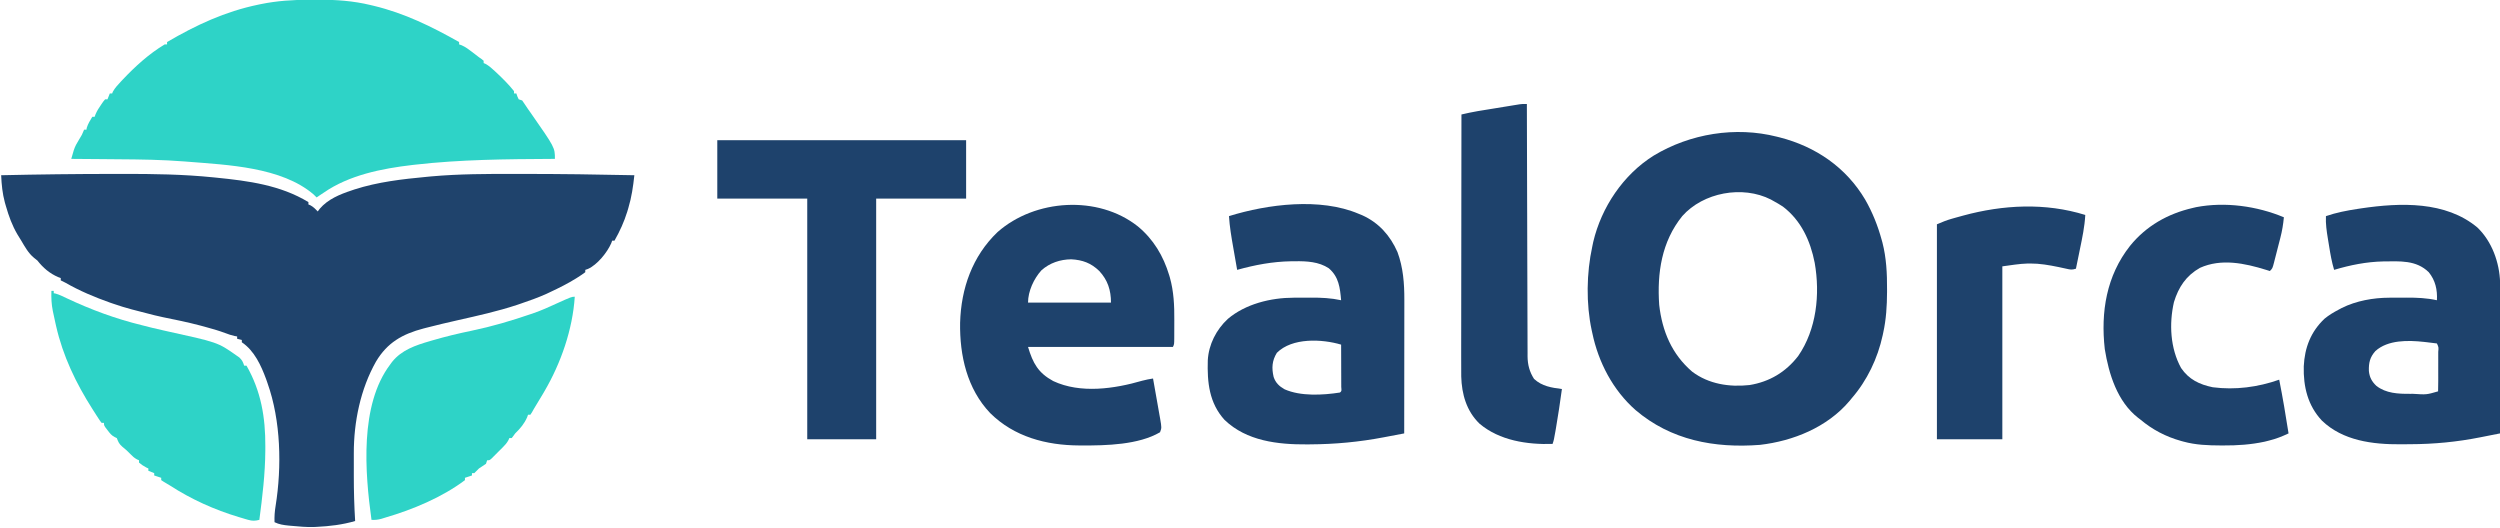
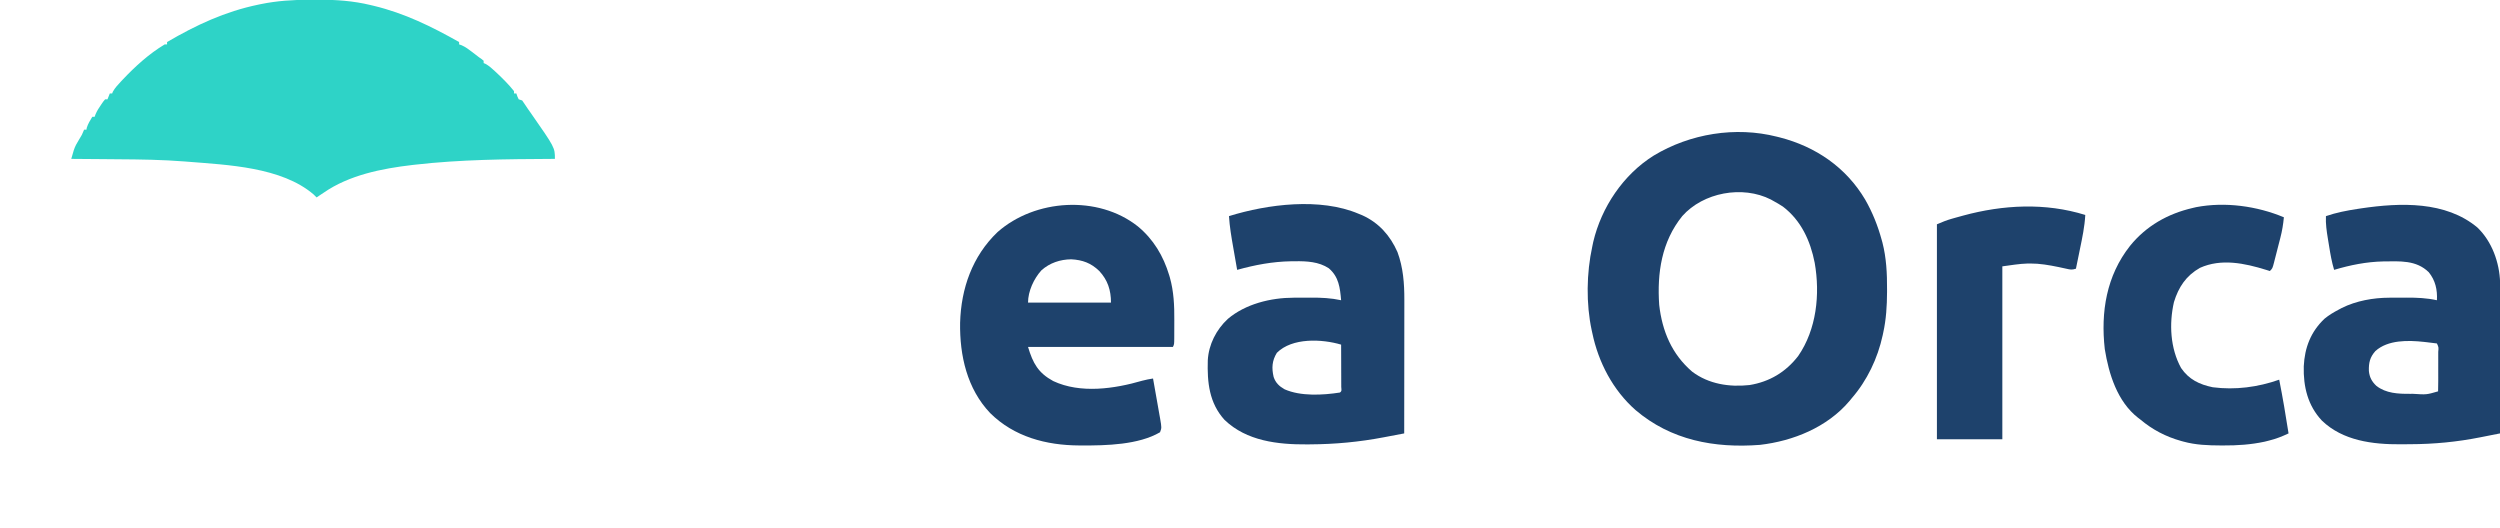
<svg xmlns="http://www.w3.org/2000/svg" version="1.1" width="2140" height="452">
-   <path d="M0 0 C2.523 -0.002 5.047 -0.005 7.57 -0.009 C33.503 -0.046 59.29 0.309 85.114 2.936 C85.993 3.024 86.872 3.112 87.777 3.203 C115.155 5.968 142.564 9.572 166.489 24.123 C166.489 24.783 166.489 25.443 166.489 26.123 C167.355 26.495 167.355 26.495 168.239 26.873 C170.789 28.29 172.507 30 174.489 32.123 C175.037 31.381 175.585 30.638 176.149 29.873 C183.168 21.624 193.438 17.452 203.489 14.123 C204.682 13.713 204.682 13.713 205.899 13.295 C225.852 6.861 246.901 4.449 267.677 2.498 C268.963 2.375 270.248 2.252 271.573 2.125 C295.468 -0.007 319.413 -0.044 343.381 -0.005 C345.891 -0.002 348.401 0 350.911 0.001 C382.445 0.018 413.963 0.428 445.489 1.123 C444.47 10.699 443.155 19.872 440.364 29.123 C439.915 30.644 439.915 30.644 439.458 32.196 C436.739 41.031 433.035 49.094 428.489 57.123 C427.829 57.123 427.169 57.123 426.489 57.123 C426.234 57.849 425.979 58.575 425.716 59.323 C422.244 67.249 413.78 77.768 405.751 81.342 C405.004 81.6 404.258 81.858 403.489 82.123 C403.489 82.783 403.489 83.443 403.489 84.123 C401.519 85.607 399.571 86.938 397.489 88.248 C396.863 88.646 396.236 89.043 395.591 89.453 C388.482 93.874 381.066 97.582 373.489 101.123 C372.406 101.635 371.323 102.147 370.208 102.674 C362.892 105.968 355.399 108.62 347.802 111.186 C346.871 111.502 345.94 111.819 344.981 112.145 C328.475 117.598 311.481 121.354 294.541 125.176 C285.423 127.237 276.33 129.366 267.282 131.721 C266.52 131.917 265.758 132.114 264.972 132.316 C247.035 137.056 234.037 144.3 224.317 160.678 C211.049 184.137 205.3 212.306 205.356 239.116 C205.355 240.142 205.354 241.168 205.353 242.225 C205.353 244.388 205.355 246.551 205.359 248.714 C205.364 251.955 205.359 255.195 205.352 258.436 C205.349 271.362 205.697 284.221 206.489 297.123 C195.591 300.28 184.812 301.582 173.489 302.123 C172.622 302.166 171.754 302.208 170.86 302.252 C164.578 302.4 158.362 301.834 152.114 301.248 C151.245 301.17 150.376 301.092 149.481 301.011 C145.164 300.574 141.441 300.059 137.489 298.123 C137.299 293.281 137.629 288.845 138.427 284.061 C143.769 250.682 142.929 211.237 131.489 179.123 C131.113 178.034 130.736 176.945 130.348 175.823 C126.028 164.092 120.231 151.285 109.489 144.123 C109.489 143.463 109.489 142.803 109.489 142.123 C108.169 141.793 106.849 141.463 105.489 141.123 C105.489 140.463 105.489 139.803 105.489 139.123 C104.768 138.996 104.047 138.87 103.305 138.739 C100.541 138.135 98.076 137.292 95.438 136.276 C89.475 134.065 83.445 132.322 77.302 130.686 C76.183 130.386 75.065 130.086 73.912 129.777 C63.323 126.988 52.643 124.778 41.91 122.621 C37.058 121.623 32.276 120.397 27.489 119.123 C25.95 118.727 24.411 118.331 22.872 117.936 C21.182 117.499 19.492 117.061 17.802 116.623 C17.017 116.422 16.232 116.22 15.423 116.012 C10.03 114.601 4.758 112.944 -0.511 111.123 C-1.375 110.831 -2.238 110.538 -3.128 110.237 C-16.366 105.542 -29.334 100.139 -41.511 93.123 C-42.839 92.447 -44.171 91.777 -45.511 91.123 C-45.511 90.463 -45.511 89.803 -45.511 89.123 C-46.594 88.729 -46.594 88.729 -47.698 88.327 C-55.025 85.192 -60.659 80.323 -65.511 74.123 C-66.457 73.371 -67.403 72.618 -68.378 71.842 C-73.26 67.845 -76.18 62.369 -79.376 57.017 C-80.436 55.249 -81.527 53.5 -82.62 51.752 C-87.153 44.013 -89.978 36.182 -92.448 27.561 C-92.743 26.545 -93.038 25.529 -93.341 24.482 C-95.432 16.724 -96.172 9.139 -96.511 1.123 C-64.34 0.395 -32.179 0.013 0 0 Z " fill="#1F436C" transform="translate(97.511,148.877)" />
  <path d="M0 0 C2.602 -0.002 5.204 -0.02 7.805 -0.039 C22.82 -0.091 37.562 0.954 52.194 4.498 C53.116 4.715 54.038 4.932 54.987 5.156 C81.404 11.52 104.536 22.894 128.069 36.185 C128.069 36.845 128.069 37.505 128.069 38.185 C128.769 38.424 129.469 38.662 130.19 38.908 C133.581 40.413 136.193 42.361 139.132 44.623 C140.154 45.405 141.176 46.188 142.229 46.994 C143.166 47.717 144.104 48.44 145.069 49.185 C146.243 50.007 146.243 50.007 147.44 50.845 C147.978 51.288 148.515 51.73 149.069 52.185 C149.069 52.845 149.069 53.505 149.069 54.185 C149.613 54.413 150.157 54.642 150.718 54.877 C153.753 56.566 156.168 58.771 158.694 61.123 C159.214 61.604 159.734 62.084 160.269 62.58 C165.491 67.475 170.604 72.584 175.069 78.185 C175.069 78.845 175.069 79.505 175.069 80.185 C175.729 80.185 176.389 80.185 177.069 80.185 C177.337 80.99 177.605 81.794 177.882 82.623 C178.273 83.468 178.665 84.314 179.069 85.185 C180.059 85.515 181.049 85.845 182.069 86.185 C183.03 87.524 183.977 88.874 184.85 90.271 C186.263 92.49 187.787 94.61 189.319 96.748 C210.069 126.504 210.069 126.504 210.069 136.185 C209.288 136.189 208.508 136.193 207.703 136.196 C168.371 136.398 129.199 136.712 90.069 141.185 C89.381 141.264 88.692 141.343 87.983 141.424 C61.941 144.463 33.893 150.011 12.069 165.185 C10.841 166 9.612 166.813 8.382 167.623 C7.237 168.396 7.237 168.396 6.069 169.185 C5.244 168.36 4.419 167.535 3.569 166.685 C-23.896 143.128 -70.03 141.376 -104.345 138.603 C-105.148 138.538 -105.952 138.473 -106.779 138.406 C-125.895 136.895 -144.995 136.633 -164.162 136.516 C-168.676 136.485 -173.19 136.439 -177.704 136.394 C-186.446 136.31 -195.189 136.242 -203.931 136.185 C-203.472 134.59 -203.009 132.997 -202.543 131.404 C-202.285 130.516 -202.027 129.629 -201.762 128.714 C-200.684 125.435 -199.13 122.67 -197.306 119.748 C-194.761 115.635 -194.761 115.635 -192.931 111.185 C-192.271 111.185 -191.611 111.185 -190.931 111.185 C-190.848 110.67 -190.766 110.154 -190.681 109.623 C-189.61 106.141 -187.796 103.313 -185.931 100.185 C-185.271 100.185 -184.611 100.185 -183.931 100.185 C-183.673 99.47 -183.415 98.754 -183.15 98.017 C-181.857 95.014 -180.303 92.55 -178.431 89.873 C-177.518 88.548 -177.518 88.548 -176.587 87.197 C-176.041 86.533 -175.494 85.869 -174.931 85.185 C-174.271 85.185 -173.611 85.185 -172.931 85.185 C-172.271 83.535 -171.611 81.885 -170.931 80.185 C-170.271 80.185 -169.611 80.185 -168.931 80.185 C-168.71 79.649 -168.49 79.113 -168.263 78.56 C-166.474 75.371 -164.102 72.838 -161.618 70.185 C-161.084 69.614 -160.55 69.043 -160 68.455 C-149.223 57.066 -137.444 46.285 -123.931 38.185 C-123.271 38.185 -122.611 38.185 -121.931 38.185 C-121.931 37.525 -121.931 36.865 -121.931 36.185 C-96.982 21.575 -72.318 10.081 -43.931 4.185 C-42.882 3.967 -42.882 3.967 -41.812 3.744 C-27.811 0.874 -14.27 -0.001 0 0 Z " fill="#2ED3C7" transform="translate(264.931,-0.185)" />
  <path d="M0 0 C0.799 0.199 1.598 0.397 2.421 0.602 C33.242 8.501 59.248 26.285 75.59 53.848 C81.878 64.834 86.414 76.236 89.75 88.438 C89.949 89.151 90.148 89.865 90.353 90.601 C93.747 103.762 94.381 117.227 94.312 130.75 C94.311 131.488 94.31 132.226 94.308 132.986 C94.265 144.862 93.568 156.378 91 168 C90.791 168.988 90.791 168.988 90.578 169.996 C86.273 189.808 77.289 208.683 64 224 C63.325 224.82 62.649 225.64 61.953 226.484 C43.019 248.735 14.034 260.517 -14.541 263.812 C-53.482 266.782 -90.662 259.843 -121 234 C-140.35 216.94 -152.786 193.111 -158 168 C-158.159 167.285 -158.319 166.57 -158.483 165.833 C-163.395 143.073 -162.977 116.696 -158 94 C-157.733 92.712 -157.466 91.424 -157.191 90.098 C-150.164 60.334 -131.412 32.385 -105.341 16.138 C-74.281 -2.594 -35.432 -8.981 0 0 Z M-81 68 C-98.653 89.886 -102.607 116.676 -100.727 143.969 C-98.172 166.529 -89.917 186.183 -72.531 201.121 C-58.377 211.806 -40.674 214.501 -23.406 212.605 C-6.28 209.817 7.626 201.509 18.25 187.75 C34.009 164.906 37.079 134.92 32.398 108.036 C28.709 89.166 20.767 71.721 5.168 59.844 C2.502 58.084 -0.185 56.507 -3 55 C-3.703 54.603 -4.405 54.206 -5.129 53.797 C-29.403 41.453 -63.043 47.693 -81 68 Z " fill="#1E426C" transform="translate(1521,117)" />
  <path d="M0 0 C13.384 11.019 21.912 25.324 26.876 41.827 C27.168 42.798 27.168 42.798 27.467 43.789 C30.854 55.902 31.361 67.884 31.269 80.371 C31.25 82.986 31.249 85.601 31.249 88.216 C31.244 89.882 31.238 91.548 31.231 93.214 C31.23 93.994 31.229 94.774 31.228 95.578 C31.179 101.033 31.179 101.033 30.063 103.265 C-10.857 103.265 -51.777 103.265 -93.937 103.265 C-89.737 117.264 -85.198 125.487 -72.374 132.452 C-49.055 143.38 -20.069 139.112 3.899 132.132 C6.948 131.296 9.944 130.761 13.063 130.265 C14.09 136.01 15.105 141.758 16.109 147.507 C16.452 149.462 16.798 151.417 17.148 153.371 C17.65 156.182 18.141 158.994 18.63 161.808 C18.788 162.679 18.946 163.55 19.109 164.447 C20.478 172.458 20.478 172.458 19.063 176.265 C0.691 187.043 -27.075 187.684 -47.874 187.577 C-48.617 187.576 -49.36 187.574 -50.125 187.572 C-78.341 187.455 -105.846 180.202 -126.391 159.823 C-146.156 138.984 -152.524 110.598 -152.085 82.566 C-151.265 53.191 -141.626 25.553 -120.007 4.898 C-87.946 -23.384 -34.103 -26.929 0 0 Z M-82.499 37.679 C-88.964 44.811 -93.937 55.568 -93.937 65.265 C-70.507 65.265 -47.077 65.265 -22.937 65.265 C-22.937 54.732 -25.699 46.047 -32.937 38.265 C-39.902 31.454 -47.321 28.731 -56.948 28.23 C-66.411 28.341 -75.369 31.285 -82.499 37.679 Z " fill="#1E426C" transform="translate(973.937,193.735)" />
  <path d="M0 0 C1.468 0.596 1.468 0.596 2.965 1.203 C17.15 7.557 27.044 18.64 33.25 32.812 C38.145 46.006 39.157 59.752 39.114 73.68 C39.114 74.92 39.114 76.16 39.114 77.438 C39.113 80.811 39.108 84.184 39.101 87.558 C39.095 91.093 39.095 94.628 39.093 98.164 C39.09 104.846 39.082 111.529 39.072 118.212 C39.061 125.825 39.055 133.438 39.05 141.051 C39.04 156.701 39.022 172.35 39 188 C34.679 188.824 30.358 189.644 26.035 190.46 C24.571 190.738 23.107 191.016 21.643 191.295 C0.546 195.317 -20.032 197.266 -41.5 197.375 C-42.818 197.387 -42.818 197.387 -44.162 197.399 C-69.146 197.573 -95.924 194.56 -114.781 176.438 C-127.982 161.935 -129.674 144.219 -129.132 125.48 C-128.412 111.932 -121.872 99.164 -112 90 C-96.81 77.139 -75.226 71.862 -55.645 71.832 C-54.862 71.829 -54.079 71.825 -53.272 71.822 C-51.622 71.817 -49.973 71.815 -48.323 71.815 C-45.837 71.813 -43.351 71.794 -40.865 71.775 C-32.046 71.745 -23.66 72.1 -15 74 C-15.948 63.261 -16.947 53.986 -25.562 46.625 C-34.133 40.989 -44.464 40.494 -54.438 40.625 C-55.561 40.634 -56.685 40.642 -57.843 40.651 C-73.824 40.927 -88.669 43.753 -104 48 C-104.842 43.218 -105.678 38.435 -106.509 33.651 C-106.791 32.028 -107.075 30.406 -107.361 28.783 C-108.93 19.875 -110.432 11.041 -111 2 C-77.783 -8.305 -32.89 -13.98 0 0 Z M-70 119 C-74.193 125.738 -74.528 132.065 -72.781 139.637 C-71.106 144.703 -67.913 147.702 -63.375 150.25 C-49.606 156.347 -30.617 155.29 -16 153 C-14.561 151.789 -14.561 151.789 -14.886 148.215 C-14.887 146.527 -14.892 144.84 -14.902 143.152 C-14.904 142.266 -14.905 141.379 -14.907 140.466 C-14.912 137.623 -14.925 134.78 -14.938 131.938 C-14.943 130.015 -14.947 128.092 -14.951 126.17 C-14.962 121.447 -14.979 116.723 -15 112 C-31.442 107.112 -56.908 105.908 -70 119 Z " fill="#1E426C" transform="translate(1163,183)" />
  <path d="M0 0 C12.461 11.944 18.881 29.895 19.442 46.997 C19.475 50.387 19.475 53.776 19.465 57.166 C19.465 58.454 19.465 59.743 19.466 61.07 C19.466 64.586 19.46 68.102 19.453 71.618 C19.447 75.299 19.446 78.98 19.445 82.661 C19.442 89.623 19.434 96.586 19.424 103.549 C19.412 111.478 19.407 119.408 19.402 127.338 C19.391 143.643 19.374 159.949 19.352 176.254 C15.213 177.078 11.072 177.895 6.931 178.708 C5.53 178.983 4.128 179.261 2.728 179.54 C-17.307 183.528 -37.094 185.45 -57.53 185.494 C-60.248 185.504 -62.966 185.535 -65.684 185.566 C-89.56 185.711 -115.108 182.605 -133.086 165.316 C-145.175 152.454 -149.08 136.236 -148.627 118.804 C-147.866 102.844 -142.602 89.144 -130.805 78.027 C-127.021 74.916 -122.976 72.528 -118.648 70.254 C-117.829 69.812 -117.009 69.37 -116.164 68.914 C-103.744 62.723 -89.087 60.107 -75.293 60.086 C-74.51 60.083 -73.727 60.079 -72.921 60.076 C-71.271 60.071 -69.621 60.068 -67.971 60.069 C-65.485 60.066 -63 60.048 -60.514 60.029 C-51.695 59.999 -43.309 60.353 -34.648 62.254 C-34.156 53.388 -35.936 45.271 -41.648 38.254 C-52.435 27.712 -66.441 28.912 -80.543 29.035 C-95.011 29.344 -108.817 32.126 -122.648 36.254 C-124.666 29.56 -125.833 22.816 -126.936 15.921 C-127.272 13.824 -127.62 11.729 -127.969 9.635 C-129.03 3.134 -129.972 -3.149 -129.648 -9.746 C-120.714 -12.8 -111.774 -14.514 -102.461 -15.934 C-100.823 -16.184 -100.823 -16.184 -99.153 -16.438 C-65.999 -21.313 -27.17 -22.728 0 0 Z M-87.289 105.738 C-92.035 111.03 -93.075 115.857 -92.891 122.762 C-92.368 128.141 -90.389 131.845 -86.523 135.504 C-78.26 142.041 -67.654 142.437 -57.523 142.379 C-56.695 142.376 -55.867 142.374 -55.014 142.371 C-43.567 143.126 -43.567 143.126 -33.648 140.254 C-33.547 137.309 -33.509 134.387 -33.516 131.441 C-33.515 130.557 -33.514 129.673 -33.513 128.762 C-33.512 126.889 -33.514 125.017 -33.518 123.144 C-33.523 120.266 -33.518 117.389 -33.512 114.512 C-33.512 112.697 -33.514 110.882 -33.516 109.066 C-33.514 108.2 -33.512 107.333 -33.509 106.44 C-33.136 102.534 -33.136 102.534 -34.648 99.254 C-37.546 98.848 -40.428 98.499 -43.336 98.191 C-44.14 98.101 -44.943 98.01 -45.771 97.916 C-59.239 96.451 -76.613 96.079 -87.289 105.738 Z " fill="#1E426C" transform="translate(2120.648,194.746)" />
-   <path d="M0 0 C70.29 0 140.58 0 213 0 C213 16.5 213 33 213 50 C187.59 50 162.18 50 136 50 C136 117.98 136 185.96 136 256 C116.53 256 97.06 256 77 256 C77 188.02 77 120.04 77 50 C51.59 50 26.18 50 0 50 C0 33.5 0 17 0 0 Z " fill="#1E426C" transform="translate(614,120)" />
-   <path d="M0 0 C0.66 0 1.32 0 2 0 C2 0.66 2 1.32 2 2 C2.777 2.149 2.777 2.149 3.57 2.301 C6.842 3.242 9.817 4.716 12.875 6.188 C33.852 16.091 55.075 23.923 77.625 29.42 C80.445 30.109 83.253 30.837 86.062 31.562 C89.617 32.45 93.182 33.263 96.762 34.043 C142.406 44.037 142.406 44.037 158 55 C158.949 55.66 159.898 56.32 160.875 57 C163.215 59.202 164.069 60.953 165 64 C165.66 64 166.32 64 167 64 C179.497 85.93 183.234 108.179 183.125 133.25 C183.12 134.439 183.115 135.628 183.11 136.853 C182.975 156.795 180.6 176.26 178 196 C174.413 196.91 172.03 197.027 168.48 195.996 C167.631 195.753 166.782 195.51 165.907 195.26 C164.561 194.853 164.561 194.853 163.188 194.438 C161.785 194.023 161.785 194.023 160.354 193.599 C139.474 187.311 119.906 178.492 101.578 166.648 C99.809 165.517 98.004 164.441 96.172 163.414 C95.455 162.947 94.738 162.481 94 162 C94 161.34 94 160.68 94 160 C92.02 159.34 90.04 158.68 88 158 C88 157.34 88 156.68 88 156 C86.35 155.34 84.7 154.68 83 154 C83 153.34 83 152.68 83 152 C82.422 151.732 81.845 151.464 81.25 151.188 C78.944 149.971 76.979 148.697 75 147 C75 146.34 75 145.68 75 145 C74.41 144.738 73.819 144.477 73.211 144.207 C70.883 142.936 69.44 141.609 67.625 139.688 C65.414 137.391 63.212 135.319 60.688 133.375 C57.888 130.901 57.283 129.391 56 126 C55.399 125.715 54.799 125.43 54.18 125.137 C51.427 123.701 50.121 121.962 48.25 119.5 C47.636 118.706 47.023 117.912 46.391 117.094 C45 115 45 115 45 113 C44.34 113 43.68 113 43 113 C41.707 111.386 41.707 111.386 40.242 109.117 C39.703 108.287 39.164 107.456 38.608 106.6 C38.036 105.701 37.464 104.802 36.875 103.875 C36.289 102.961 35.703 102.047 35.099 101.105 C21.004 78.975 9.827 55.696 4 30 C3.818 29.199 3.636 28.397 3.449 27.571 C2.864 24.947 2.303 22.319 1.75 19.688 C1.574 18.875 1.399 18.063 1.218 17.227 C0.051 11.43 -0.197 5.905 0 0 Z " fill="#2ED3C7" transform="translate(44,249)" />
-   <path d="M0 0 C-1.84 28.118 -11.826 56.789 -26 81 C-26.419 81.718 -26.838 82.437 -27.269 83.177 C-29.794 87.485 -32.382 91.749 -35 96 C-35.806 97.442 -35.806 97.442 -36.629 98.914 C-37.308 99.947 -37.308 99.947 -38 101 C-38.66 101 -39.32 101 -40 101 C-40.371 102.052 -40.371 102.052 -40.75 103.125 C-43.192 108.742 -46.65 112.762 -51 117 C-51.557 117.763 -52.114 118.526 -52.688 119.312 C-53.121 119.869 -53.554 120.426 -54 121 C-54.66 121 -55.32 121 -56 121 C-56.26 121.584 -56.519 122.169 -56.787 122.771 C-58.085 125.156 -59.493 126.752 -61.406 128.672 C-62.068 129.336 -62.729 130 -63.41 130.684 C-64.1 131.366 -64.789 132.047 -65.5 132.75 C-66.534 133.796 -66.534 133.796 -67.59 134.863 C-68.251 135.522 -68.912 136.181 -69.594 136.859 C-70.199 137.462 -70.804 138.065 -71.428 138.687 C-73 140 -73 140 -75 140 C-75.33 140.99 -75.66 141.98 -76 143 C-77.979 144.364 -79.982 145.694 -82 147 C-83.114 148.114 -83.114 148.114 -84.25 149.25 C-84.828 149.827 -85.405 150.405 -86 151 C-86.66 151 -87.32 151 -88 151 C-88 151.66 -88 152.32 -88 153 C-89.98 153.66 -91.96 154.32 -94 155 C-94 155.66 -94 156.32 -94 157 C-113.622 171.726 -138.628 182.174 -162 189 C-163.208 189.376 -164.416 189.753 -165.66 190.141 C-168.631 190.905 -170.96 191.184 -174 191 C-179.597 150.515 -184.282 92.74 -158 58 C-157.5 57.312 -157 56.623 -156.484 55.914 C-148.348 45.606 -136.201 41.529 -124 38 C-123.219 37.77 -122.439 37.539 -121.634 37.302 C-110.558 34.058 -99.426 31.398 -88.125 29.062 C-70.928 25.485 -54.294 20.575 -37.688 14.875 C-36.319 14.406 -36.319 14.406 -34.923 13.928 C-28.435 11.646 -22.228 8.91 -16 6 C-2.702 0 -2.702 0 0 0 Z " fill="#2ED3C7" transform="translate(492,254)" />
  <path d="M0 0 C-0.567 5.995 -1.482 11.642 -2.996 17.465 C-3.19 18.224 -3.383 18.984 -3.583 19.766 C-3.989 21.352 -4.398 22.938 -4.811 24.523 C-5.442 26.953 -6.058 29.388 -6.674 31.822 C-7.072 33.37 -7.471 34.918 -7.871 36.465 C-8.054 37.192 -8.238 37.919 -8.427 38.668 C-9.77 43.77 -9.77 43.77 -12 46 C-13.076 45.662 -14.153 45.325 -15.262 44.977 C-33.556 39.342 -53.574 35.046 -71.859 43.289 C-83.699 49.998 -90.165 59.743 -94.105 72.609 C-98.331 91.1 -97.277 112.162 -88 129 C-81.303 138.821 -72.303 143.144 -60.863 145.496 C-41.702 147.995 -22.153 145.42 -4 139 C-0.979 154.282 1.617 169.606 4 185 C-1.5 187.591 -6.779 189.68 -12.688 191.125 C-13.929 191.437 -15.17 191.749 -16.449 192.07 C-28.239 194.619 -39.803 195.373 -51.812 195.312 C-52.934 195.31 -52.934 195.31 -54.078 195.307 C-64.979 195.262 -75.428 194.909 -86 192 C-86.95 191.743 -86.95 191.743 -87.918 191.48 C-101.069 187.815 -112.569 181.782 -123 173 C-123.59 172.554 -124.181 172.108 -124.789 171.648 C-142.634 157.715 -149.843 134.206 -153.312 112.812 C-156.882 81.028 -151.878 50.021 -131.684 24.459 C-117.805 7.333 -99.354 -3.059 -78 -8 C-77.036 -8.226 -76.072 -8.451 -75.078 -8.684 C-50.419 -13.413 -23.068 -9.664 0 0 Z " fill="#1E426C" transform="translate(1955,186)" />
-   <path d="M0 0 C0.002 1.141 0.005 2.282 0.007 3.458 C0.066 31.225 0.142 58.993 0.236 86.76 C0.245 89.434 0.254 92.108 0.262 94.781 C0.265 95.446 0.267 96.111 0.269 96.795 C0.304 107.546 0.329 118.297 0.35 129.048 C0.372 140.085 0.405 151.122 0.449 162.159 C0.473 168.356 0.491 174.553 0.498 180.75 C0.504 186.585 0.524 192.42 0.554 198.255 C0.563 200.394 0.567 202.533 0.565 204.672 C0.563 207.599 0.58 210.525 0.601 213.452 C0.596 214.293 0.592 215.135 0.587 216.002 C0.672 223.175 2.235 229.248 6.125 235.312 C12.905 241.65 21.037 242.847 30 244 C28.469 255.24 26.814 266.447 24.875 277.625 C24.705 278.614 24.534 279.603 24.358 280.621 C23.128 287.615 23.128 287.615 22 291 C0.298 291.7 -23.468 288.097 -40.5 273.688 C-51.68 262.875 -55.763 248.484 -56.18 233.253 C-56.272 227.374 -56.248 221.495 -56.227 215.616 C-56.226 213.358 -56.227 211.1 -56.228 208.843 C-56.229 202.742 -56.217 196.642 -56.203 190.542 C-56.19 184.155 -56.189 177.769 -56.187 171.383 C-56.181 160.674 -56.169 149.965 -56.151 139.255 C-56.132 128.23 -56.118 117.205 -56.11 106.18 C-56.109 105.499 -56.109 104.818 -56.108 104.117 C-56.106 100.701 -56.103 97.285 -56.101 93.869 C-56.08 65.579 -56.045 37.29 -56 9 C-54.556 8.677 -53.112 8.354 -51.668 8.032 C-50.462 7.762 -50.462 7.762 -49.231 7.487 C-46.861 6.97 -44.489 6.523 -42.094 6.13 C-41.247 5.99 -40.4 5.85 -39.527 5.706 C-38.645 5.563 -37.764 5.421 -36.855 5.273 C-35.457 5.045 -35.457 5.045 -34.031 4.811 C-32.077 4.492 -30.123 4.175 -28.169 3.858 C-25.178 3.373 -22.188 2.882 -19.197 2.391 C-17.292 2.08 -15.386 1.77 -13.48 1.461 C-12.589 1.314 -11.697 1.167 -10.778 1.016 C-9.531 0.815 -9.531 0.815 -8.259 0.611 C-7.531 0.493 -6.803 0.374 -6.053 0.252 C-4 0 -4 0 0 0 Z " fill="#1E426C" transform="translate(1307,89)" />
  <path d="M0 0 C-0.525 9.921 -2.56 19.486 -4.562 29.188 C-4.896 30.823 -5.228 32.46 -5.561 34.096 C-6.368 38.065 -7.182 42.033 -8 46 C-11.459 47.153 -12.805 46.795 -16.312 46.004 C-17.379 45.775 -18.445 45.545 -19.544 45.309 C-20.684 45.063 -21.825 44.816 -23 44.562 C-31.08 42.919 -38.925 41.513 -47.188 41.562 C-47.866 41.565 -48.545 41.568 -49.244 41.571 C-56.586 41.78 -63.68 43.024 -71 44 C-71 92.84 -71 141.68 -71 192 C-89.48 192 -107.96 192 -127 192 C-127 131.28 -127 70.56 -127 8 C-122.625 6.125 -118.857 4.547 -114.375 3.281 C-113.347 2.99 -112.318 2.699 -111.259 2.399 C-110.183 2.102 -109.108 1.806 -108 1.5 C-106.881 1.191 -105.763 0.882 -104.611 0.564 C-70.392 -8.763 -34.19 -10.641 0 0 Z " fill="#1E426C" transform="translate(1785,184)" />
</svg>